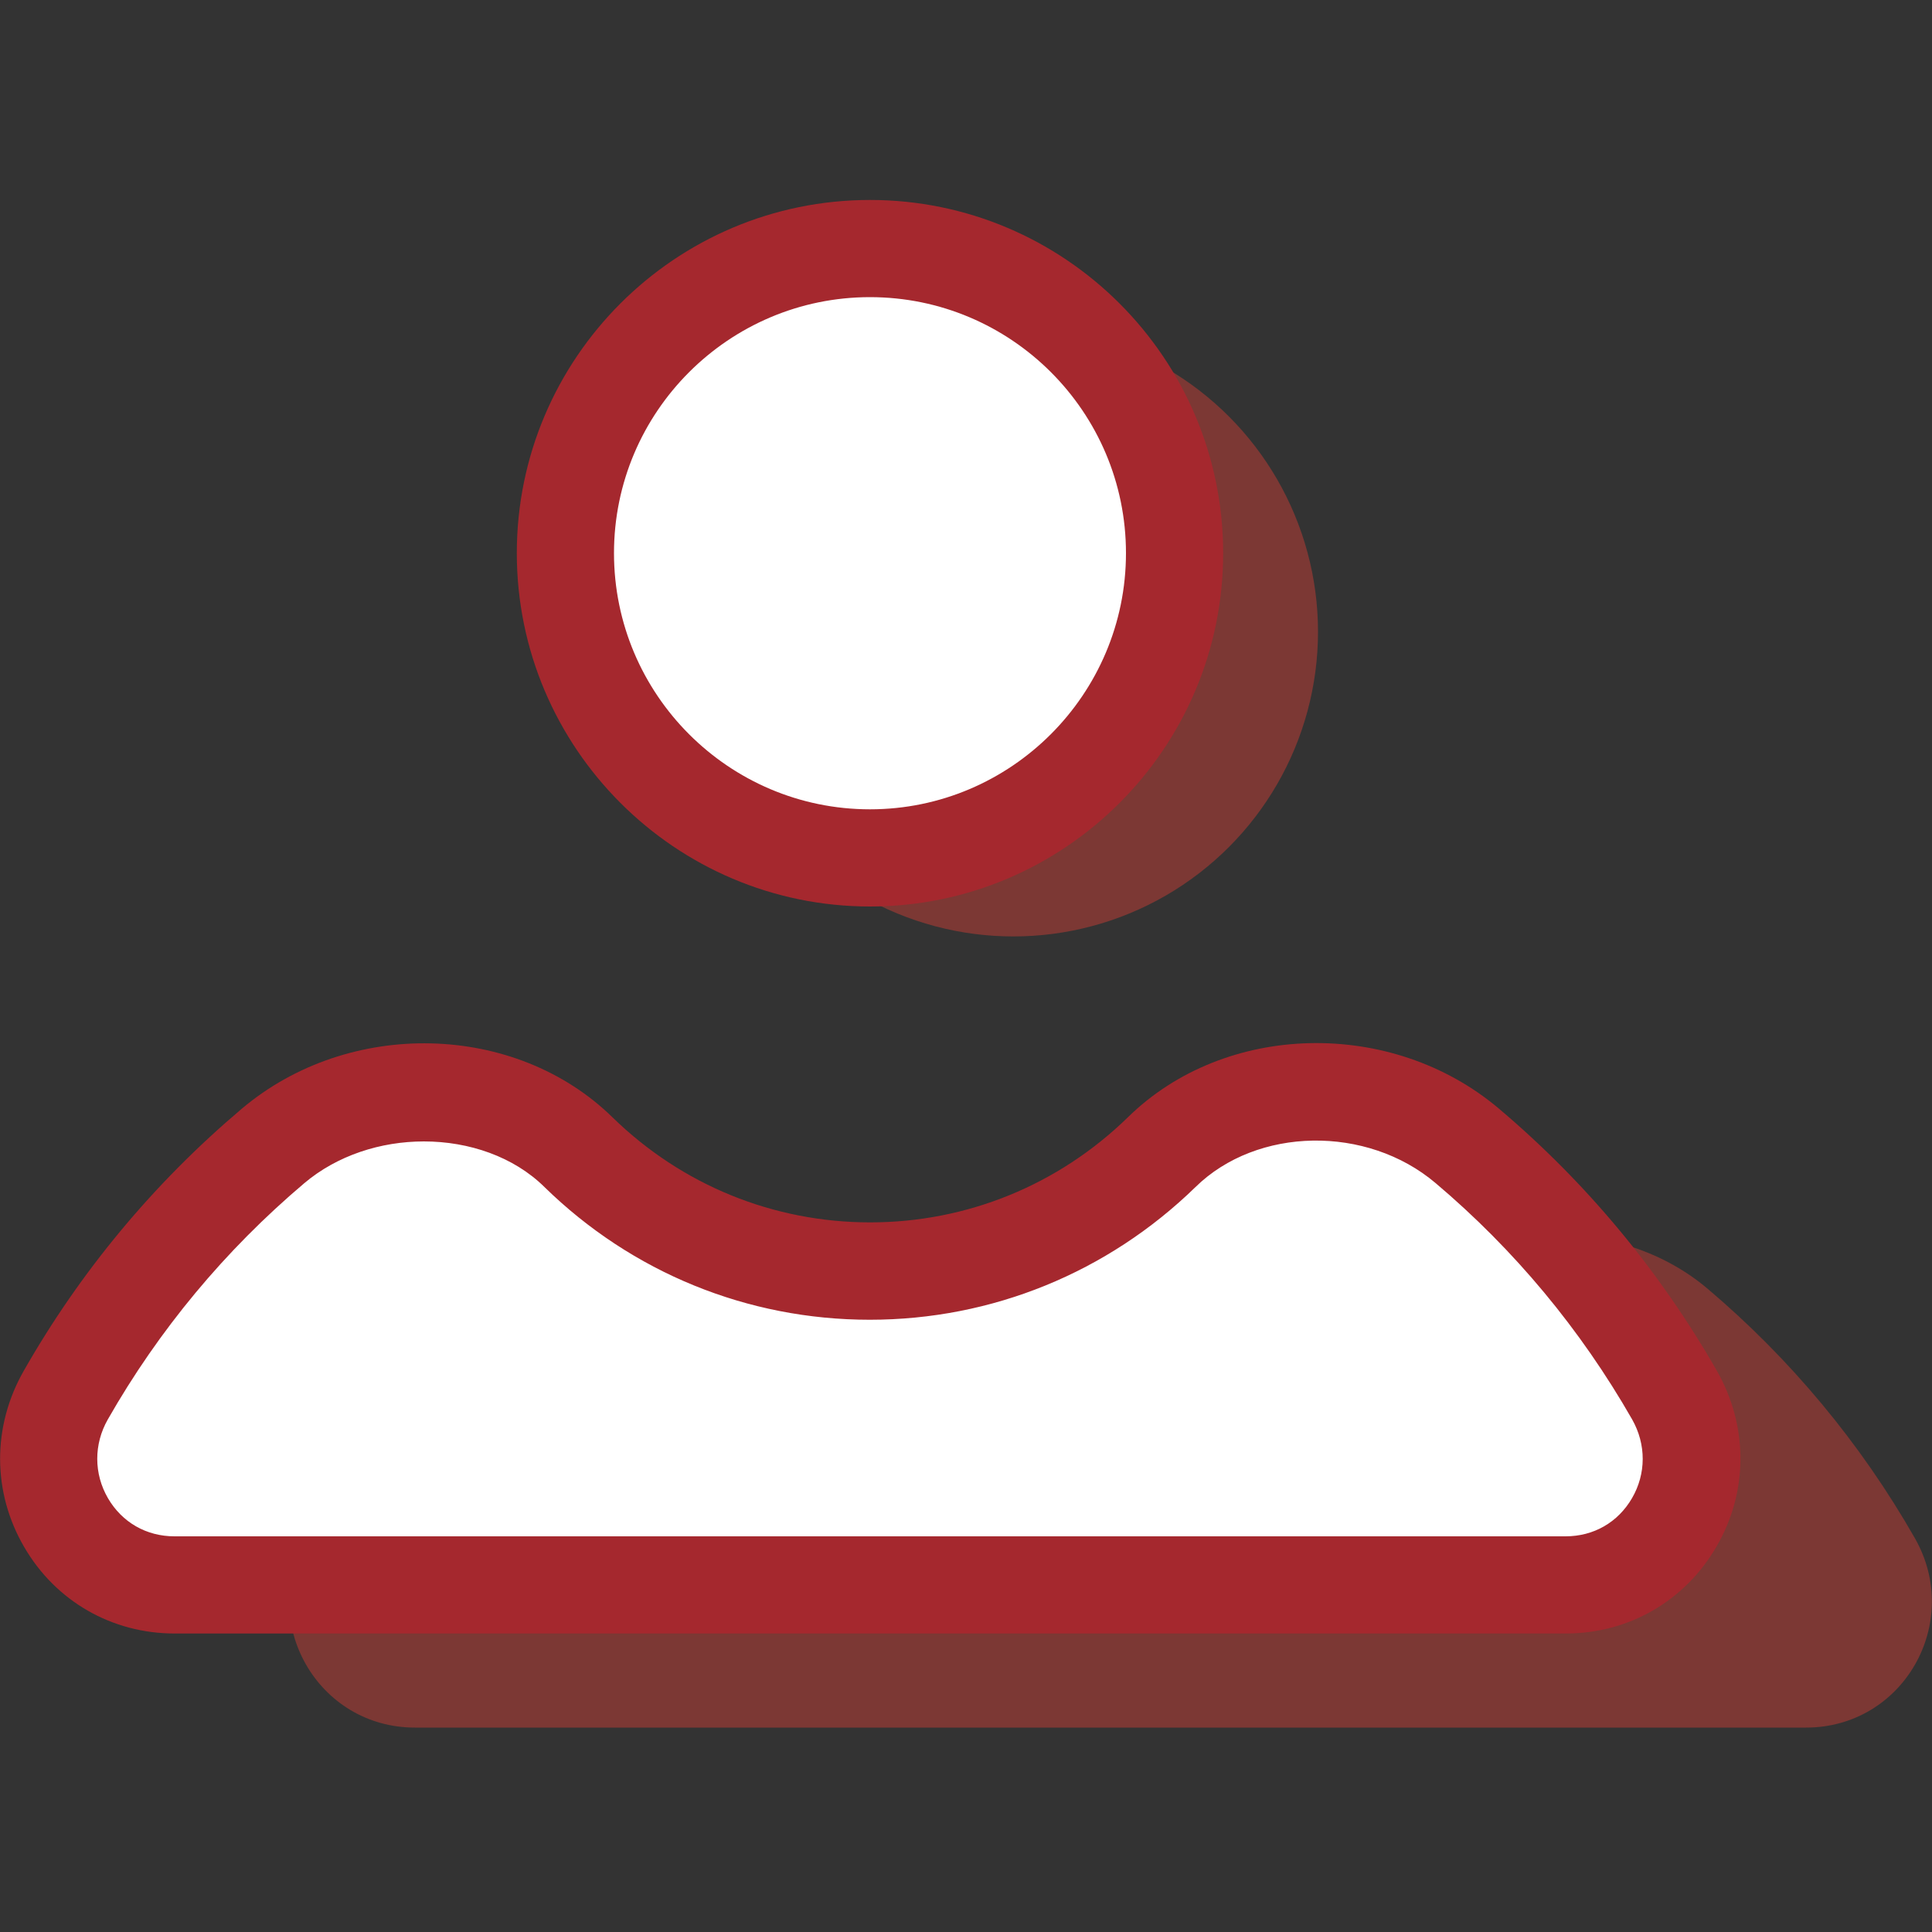
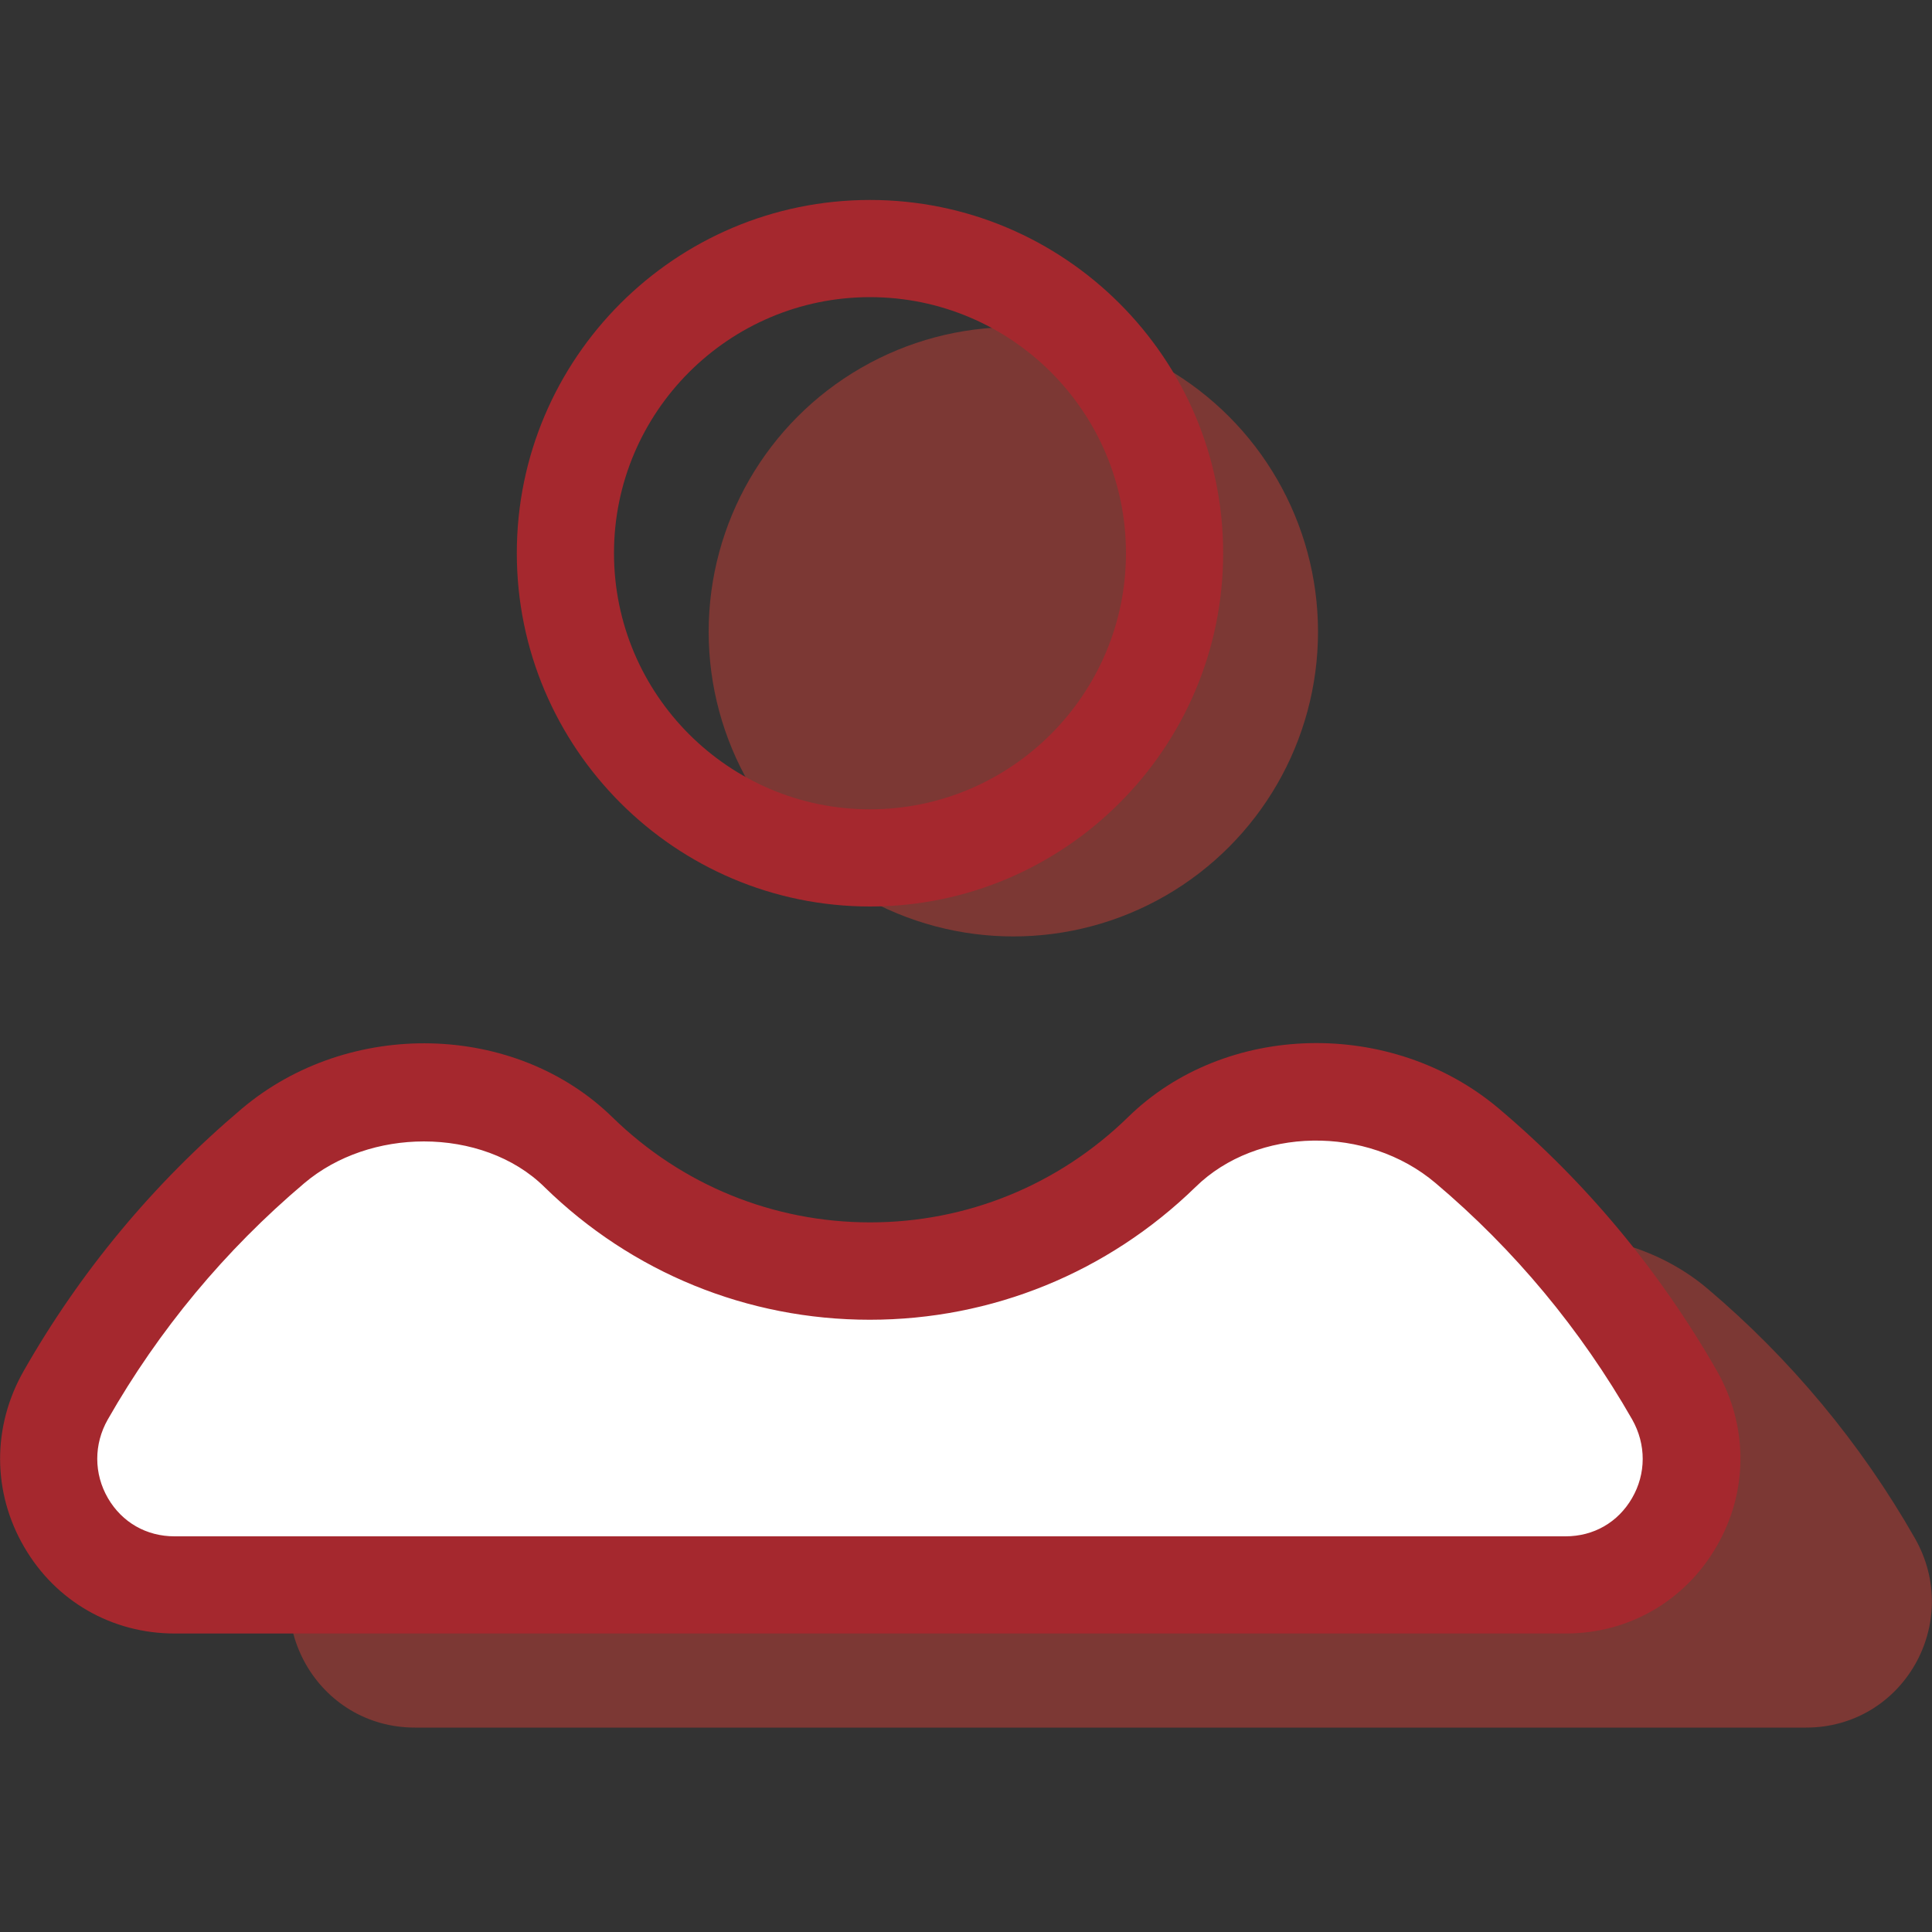
<svg xmlns="http://www.w3.org/2000/svg" version="1.1" id="Livello_1" x="0px" y="0px" viewBox="0 0 1000 1000" style="enable-background:new 0 0 1000 1000;" xml:space="preserve">
  <rect x="0" y="0" width="1000" height="1000" fill="#333333" stroke="none" />
  <style type="text/css">
	.st0{opacity:0.4;fill:#E83F36;enable-background:new    ;}
	.st1{fill:#FFFFFF;}
	.st2{fill:#A5282E;}
</style>
  <g>
    <circle class="st0" cx="524.5" cy="327" r="157.7" />
    <path class="st0" d="M934.8,894.2h-720c-50.4,0-81.3-54.4-56.4-98.2c28-49.1,64.3-92.7,107.2-129c44.4-37.6,116.7-37.5,158.2,3.2   c38.9,38,92.1,61.5,150.9,61.5c58.7,0,112-23.5,150.9-61.5c41.6-40.7,113.8-40.8,158.2-3.2c42.9,36.3,79.3,80,107.3,129.1   C1016.1,839.8,985.2,894.2,934.8,894.2z" />
    <g>
-       <path class="st1" d="M608,286.3c0,87.1-70.6,157.8-157.6,157.8s-157.6-70.7-157.6-157.8s70.6-157.6,157.6-157.6    C537.4,128.6,608,199.2,608,286.3z" />
      <path class="st2" d="M450.3,469.2c-100.8,0-182.8-82.1-182.8-182.9c0-100.8,82-182.8,182.8-182.8s182.8,82,182.8,182.8    C633.1,387.2,551.1,469.2,450.3,469.2z M450.3,153.8c-73,0-132.5,59.4-132.5,132.5c0,73.1,59.4,132.6,132.5,132.6    c73,0,132.5-59.5,132.5-132.6C582.8,213.2,523.4,153.8,450.3,153.8z" />
    </g>
    <g>
      <path class="st1" d="M810.4,820.4h-720c-50.3,0-81.3-54.3-56.4-98.1c27.9-49.1,64.4-92.7,107.2-129    c44.4-37.6,116.8-37.5,158.3,3.2c38.9,38,92.1,61.5,150.9,61.5c58.8,0,112-23.5,151-61.5c41.5-40.8,113.7-40.9,158.1-3.3    c42.9,36.2,79.3,80,107.3,129.1C891.7,766,860.7,820.4,810.4,820.4z" />
      <path class="st2" d="M810.4,845.5h-720c-32.5,0-61.6-16.7-77.9-44.8c-16.5-28.3-16.6-62.3-0.3-91c29.3-51.5,67.3-97.2,112.8-135.7    c55.5-47,141.7-45,192.1,4.4c35.9,35,83.2,54.3,133.3,54.3c50,0,97.4-19.3,133.4-54.4c50.3-49.4,136.5-51.4,192-4.5    c45.2,38.2,83.2,83.9,112.9,135.8c16.3,28.7,16.2,62.7-0.3,91C872,828.8,842.9,845.5,810.4,845.5z M219.4,590.8    c-22.3,0-44.9,7.2-62,21.7c-41,34.7-75.2,75.9-101.6,122.2c-7.3,12.8-7.3,28.1,0.1,40.8c7.3,12.5,19.9,19.7,34.4,19.7h720    c14.6,0,27.1-7.2,34.4-19.7c7.4-12.7,7.4-27.9,0.1-40.8c-26.7-46.7-61-87.9-101.7-122.3c-35.6-30.2-92.5-29.2-124.3,2    c-45.5,44.3-105.4,68.7-168.6,68.7c-63.3,0-123.1-24.4-168.4-68.7C265.9,598.7,242.8,590.8,219.4,590.8z" />
    </g>
  </g>
</svg>